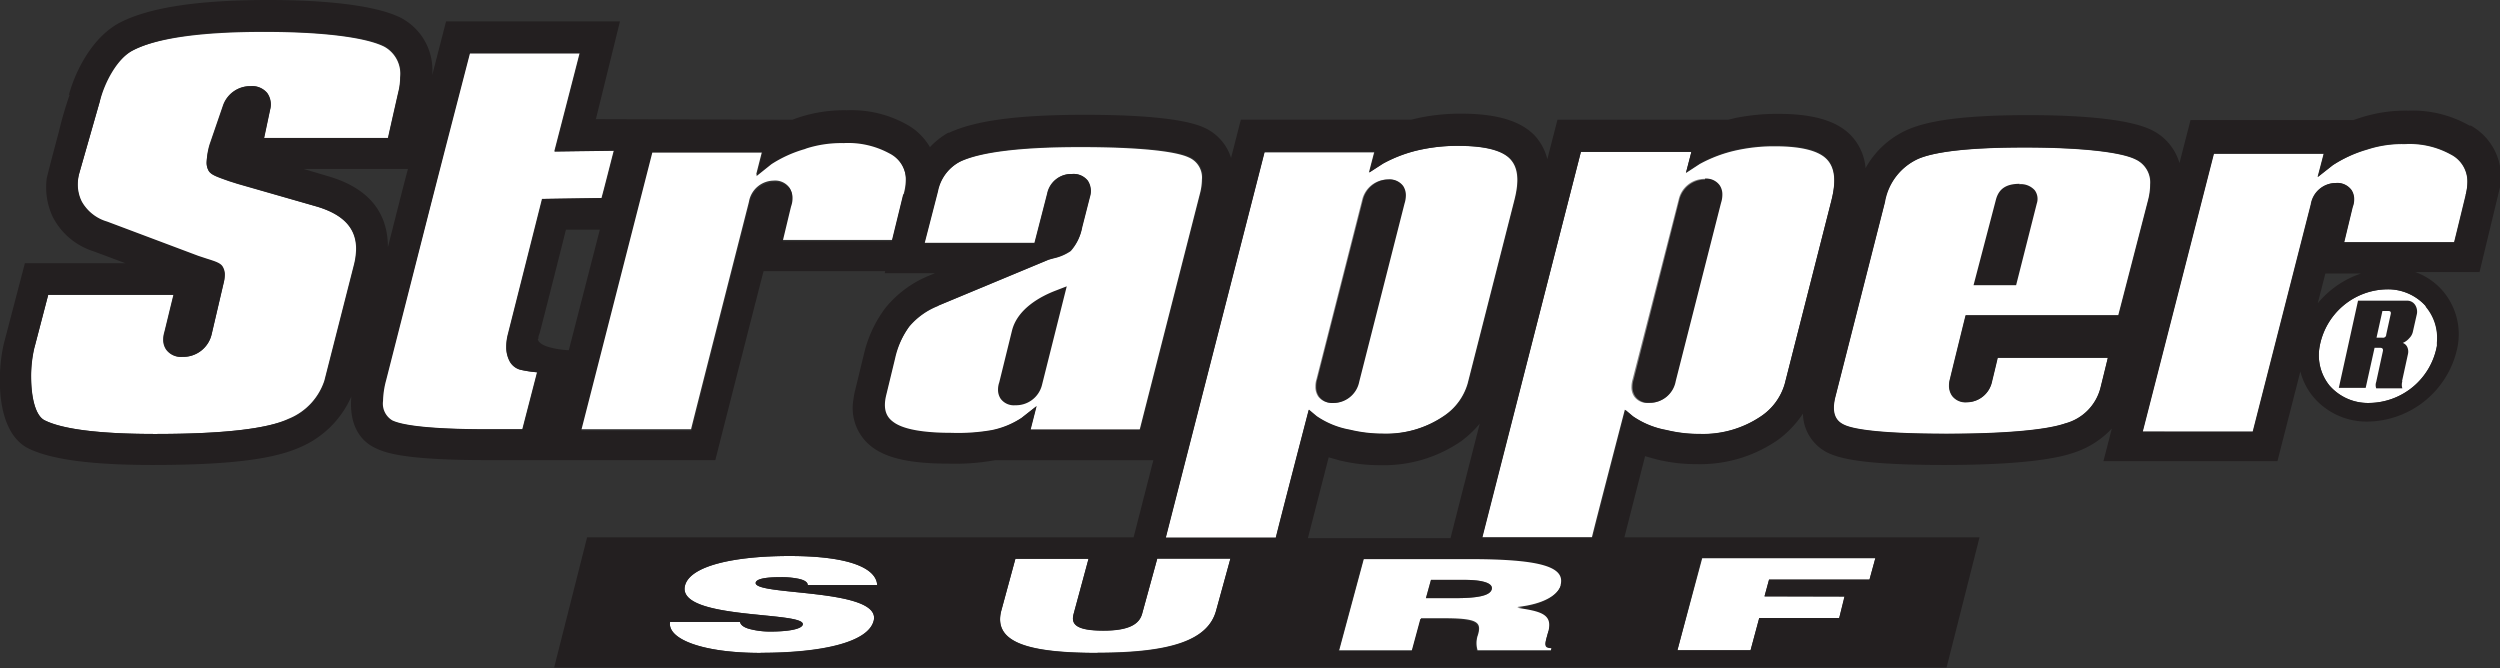
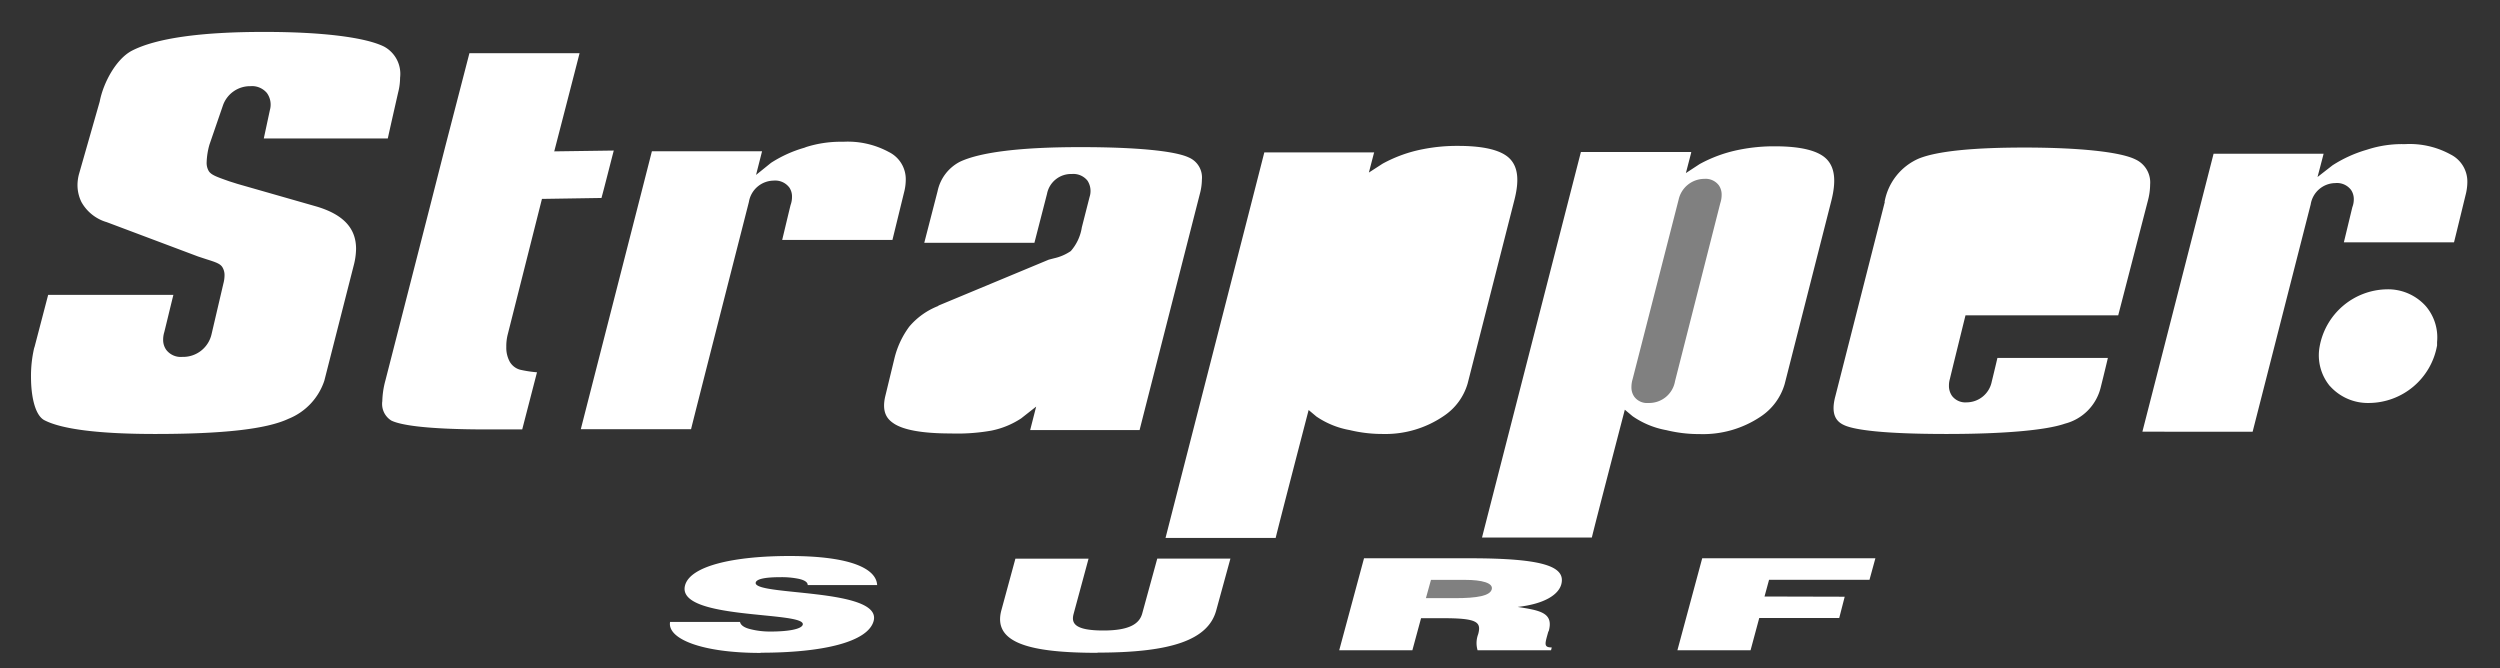
<svg xmlns="http://www.w3.org/2000/svg" viewBox="0 0 241.95 64.68">
  <rect x="0" y="0" width="241.95" height="64.68" fill="#333333" stroke="none" />
  <title>Asset 1</title>
  <g id="Layer_2" data-name="Layer 2">
    <g id="Logo">
      <path d="M197.12,19.75a1.42,1.42,0,0,0-.2-1.29,1.81,1.81,0,0,0-1.53-.58c-1.29,0-2,.47-2.29,1.48L191,27.64h4.12Z" style="fill:gray" />
      <path d="M98.2,39.33a2.59,2.59,0,0,0,2.58-1.91L102.89,29l.29-1.15-1.11.43c-1.33.51-3.62,1.68-4.18,3.82l-1.23,5a2.1,2.1,0,0,0-.12.71,1.55,1.55,0,0,0,.26.89,1.59,1.59,0,0,0,1.4.62" style="fill:gray" />
      <path d="M224.88,14.87c-.05.22-.59,2.26-.59,2.26L225.74,16A12.55,12.55,0,0,1,229,14.51l.16-.05a10.86,10.86,0,0,1,3.58-.51,8.23,8.23,0,0,1,4.43,1,2.93,2.93,0,0,1,1.62,2.68,5.14,5.14,0,0,1-.18,1.28s-.8,3.3-1.11,4.54H226.84l.82-3.4a2.1,2.1,0,0,0,.14-.76,1.58,1.58,0,0,0-.26-.9,1.7,1.7,0,0,0-1.53-.67,2.44,2.44,0,0,0-2.38,2.06v0l-5.62,22H207.34c.37-1.43,6.66-26,6.89-26.9h10.65m.61,22.49a4.67,4.67,0,0,1-1-3.81A6.73,6.73,0,0,1,231,28a4.9,4.9,0,0,1,3.77,1.63,4.66,4.66,0,0,1,1.09,3.47l0,.33A6.74,6.74,0,0,1,229.27,39h0a4.92,4.92,0,0,1-3.78-1.64M182.39,19.54a5.65,5.65,0,0,1,3.3-4.19c1.77-.72,5.27-1.08,10.42-1.07s9.1.42,10.56,1.15a2.45,2.45,0,0,1,1.42,2.43,6.22,6.22,0,0,1-.22,1.57L205,30.52H190.22s-1.51,6.11-1.5,6.12a2.19,2.19,0,0,0-.1.68,1.67,1.67,0,0,0,.3,1,1.62,1.62,0,0,0,1.42.62,2.49,2.49,0,0,0,2.42-2s.37-1.51.55-2.3H204c-.23,1-.7,2.88-.7,2.88A4.79,4.79,0,0,1,199.85,41c-1.87.65-6,1-11.46,1h0c-6.4,0-8.84-.43-9.76-.79-.74-.29-1.54-.88-1-2.88l4.78-18.78m-3.88,38.2L178,59.81h-7.74l-.84,3.12h-7.08l2.4-8.9H181.5l-.57,2.08h-9.72l-.44,1.62Zm-14.85-43c-.06.23-.52,2-.52,2l1.33-.87a13.32,13.32,0,0,1,3.84-1.39,16.93,16.93,0,0,1,3.47-.33c2.52,0,4.21.43,5,1.26s.91,2.13.44,4l-4.52,17.75a5.68,5.68,0,0,1-2.31,3.14,10,10,0,0,1-5.92,1.7,13.29,13.29,0,0,1-3.22-.38A8.32,8.32,0,0,1,158,40.28l-.75-.63s-3,11.51-3.19,12.37H143.43c.37-1.46,9.34-36.42,9.57-37.31h10.66m-13.81,46.4c-.31,1.15-.51,1.55.33,1.55l-.07.27H143a2.44,2.44,0,0,1,.06-1.56c.31-1.16-.07-1.54-3.37-1.54h-2.16l-.84,3.1h-7.08l2.4-8.9h10.21c7.19,0,9.34.8,8.88,2.53-.28,1-1.63,1.89-4.22,2.18,2.18.34,3.51.56,3,2.36M133,14.7l-.52,2,1.33-.86a13.38,13.38,0,0,1,3.84-1.39,16.92,16.92,0,0,1,3.48-.33c2.51,0,4.2.42,5,1.25s.91,2.13.43,4l-4.52,17.74a5.67,5.67,0,0,1-2.3,3.14A10,10,0,0,1,133.84,42a13.52,13.52,0,0,1-3.23-.38,8.27,8.27,0,0,1-3.21-1.31l-.75-.63s-3,11.53-3.19,12.38H112.8c.37-1.46,9.34-36.41,9.56-37.31H133M106.21,63.18c-6.69,0-10.13-1-9.3-4.11l1.36-5h7.08l-1.44,5.32c-.24.88,0,1.63,2.88,1.63,2.55,0,3.48-.67,3.75-1.63L112,54.06h7.08l-1.37,5c-.77,2.86-4.31,4.1-11.48,4.1M90.81,29.58l10.69-4.45L102,25a4.7,4.7,0,0,0,1.63-.7A4.53,4.53,0,0,0,104.7,22l.75-2.94a1.84,1.84,0,0,0-.2-1.57,1.74,1.74,0,0,0-1.51-.65,2.37,2.37,0,0,0-2.41,1.92l-1.22,4.74H89.45l1.29-5a4.16,4.16,0,0,1,2.17-2.85c2-.94,6-1.42,11.74-1.41,5.26,0,9.05.36,10.4,1a2.1,2.1,0,0,1,1.27,2.13,5.6,5.6,0,0,1-.21,1.44s-5.6,21.92-5.82,22.81H99.7l.58-2.27-1.45,1.14a8.16,8.16,0,0,1-2.91,1.19,19,19,0,0,1-3.92.27c-2.74,0-4.61-.34-5.55-1-.52-.36-1.18-1-.75-2.7l.85-3.51A8.54,8.54,0,0,1,88,31.61a7,7,0,0,1,2.81-2M73.61,63.19c-5.71,0-9.05-1.37-8.76-3h6.77c.06.32.42.56,1,.7a7.7,7.7,0,0,0,1.95.23c1.77,0,3-.24,3.12-.66.36-1.34-12.3-.41-11.39-3.81.51-1.89,4.73-2.84,10.12-2.84,6,0,8.39,1.26,8.47,2.81H78.17c0-.31-.38-.49-.86-.6a8.24,8.24,0,0,0-1.78-.16c-1.56,0-2.3.19-2.39.51-.36,1.33,12.28.5,11.41,3.73-.56,2.06-5,3.07-10.93,3.07m.13-48.52-.58,2.28,1.45-1.17a12.06,12.06,0,0,1,3.22-1.46l.18-.07a11.12,11.12,0,0,1,3.58-.51,8.35,8.35,0,0,1,4.44,1,2.93,2.93,0,0,1,1.62,2.67,5,5,0,0,1-.18,1.29l-1.11,4.54H75.7c.24-1,.8-3.35.82-3.4a2.26,2.26,0,0,0,.13-.77,1.55,1.55,0,0,0-.25-.89,1.71,1.71,0,0,0-1.53-.68,2.46,2.46,0,0,0-2.39,2.06v0h0c-.22.87-5.39,21.1-5.6,22H56.21c.36-1.43,6.66-26,6.88-26.9H73.74m-30.64-.49,2.33-9H56.09c-.33,1.31-2.45,9.5-2.45,9.5l5.76-.08c-.28,1.07-1,3.93-1.19,4.59l-5.76.09L49.12,32.44A4.66,4.66,0,0,0,49,33.57,2.82,2.82,0,0,0,49.33,35a1.66,1.66,0,0,0,1,.78,11.49,11.49,0,0,0,1.64.25l-1.43,5.53-3.36,0c-6.27,0-8.52-.47-9.31-.86A1.89,1.89,0,0,1,37,38.82a8.29,8.29,0,0,1,.3-2L41.61,20ZM3.33,33.63l1.33-5.09H16.78c-.25,1-.87,3.58-.88,3.6a2.47,2.47,0,0,0-.11.72,1.65,1.65,0,0,0,.3,1,1.77,1.77,0,0,0,1.56.68,2.82,2.82,0,0,0,2.82-2.18l1.15-4.92a3.16,3.16,0,0,0,.11-.78,1.46,1.46,0,0,0-.22-.82c-.21-.32-.64-.47-1.5-.74l-.85-.28-8.83-3.32a4.12,4.12,0,0,1-2.45-1.95,3.72,3.72,0,0,1-.38-1.64,4.18,4.18,0,0,1,.15-1.08l2-7C10,8,11.23,5.73,12.74,4.92c2.35-1.22,6.69-1.84,12.92-1.83,5.51,0,9.72.52,11.53,1.43a3,3,0,0,1,1.53,3,5.79,5.79,0,0,1-.19,1.44s-.73,3.21-1,4.44h-12l.59-2.75v0A1.92,1.92,0,0,0,25.83,9a1.88,1.88,0,0,0-1.6-.66,2.78,2.78,0,0,0-2.67,1.91L20.27,14v0A7,7,0,0,0,20,15.69a1.57,1.57,0,0,0,.2.86c.24.39.81.58,2,1l.79.25L30.68,20c2.54.77,3.78,2.08,3.78,4.08a6.67,6.67,0,0,1-.23,1.62s-2.83,11.1-2.84,11.14a6,6,0,0,1-3.47,3.69C25.77,41.54,21.54,42,15,42,9.64,42,6,41.55,4.3,40.67,3.39,40.2,3,38.36,3,36.48a12,12,0,0,1,.32-2.86" style="fill:#fff" />
      <path d="M141.79,56.12h-3.3L138,57.89h2.79c2.19,0,3.41-.23,3.58-.85s-.94-.92-2.59-.92" style="fill:gray" />
      <path d="M159.56,39a2.54,2.54,0,0,0,2.55-2.11v0l4.38-17.23a2.51,2.51,0,0,0,.13-.79,1.57,1.57,0,0,0-.26-.92,1.6,1.6,0,0,0-1.42-.64,2.56,2.56,0,0,0-2.48,2L158,36.71a2.63,2.63,0,0,0-.11.75,1.56,1.56,0,0,0,.28.94,1.53,1.53,0,0,0,1.34.6" style="fill:gray" />
-       <path d="M128.92,39a2.55,2.55,0,0,0,2.55-2.07h0l4.38-17.23a2.65,2.65,0,0,0,.13-.78,1.66,1.66,0,0,0-.26-.92,1.61,1.61,0,0,0-1.42-.63,2.56,2.56,0,0,0-2.48,2s-4.35,17.09-4.41,17.31a2.33,2.33,0,0,0-.11.74,1.65,1.65,0,0,0,.27.95,1.55,1.55,0,0,0,1.35.6" style="fill:gray" />
-       <path d="M141.79,56.12h-3.3L138,57.89h2.79c2.19,0,3.41-.23,3.58-.85s-.94-.92-2.59-.92M97.94,32l-1.23,5a2.09,2.09,0,0,0-.12.71,1.54,1.54,0,0,0,.26.89,1.58,1.58,0,0,0,1.4.62,2.59,2.59,0,0,0,2.58-1.91l2.12-8.45.29-1.15-1.11.43c-1.32.51-3.62,1.68-4.18,3.82m33.57,4.86h0ZM129,39a2.55,2.55,0,0,0,2.55-2.07h0l4.38-17.23a2.65,2.65,0,0,0,.13-.78,1.64,1.64,0,0,0-.26-.92,1.61,1.61,0,0,0-1.42-.63,2.56,2.56,0,0,0-2.48,2s-4.36,17.09-4.41,17.31a2.37,2.37,0,0,0-.11.74,1.64,1.64,0,0,0,.27.95A1.55,1.55,0,0,0,129,39m36-21.62a2.56,2.56,0,0,0-2.48,2l-4.4,17.31a2.62,2.62,0,0,0-.12.75,1.57,1.57,0,0,0,.28.94,1.53,1.53,0,0,0,1.35.6,2.54,2.54,0,0,0,2.55-2.11v0l4.38-17.23a2.55,2.55,0,0,0,.13-.79,1.57,1.57,0,0,0-.26-.92,1.59,1.59,0,0,0-1.42-.64m30.46.5c-1.3,0-2,.47-2.29,1.48L191,27.6h4.12l2-7.9a1.41,1.41,0,0,0-.2-1.29,1.8,1.8,0,0,0-1.53-.58M239,12.16a11.08,11.08,0,0,0-5.93-1.45,14.1,14.1,0,0,0-4.62.68l-.69.23H212l-1.07,4.16v0a5.17,5.17,0,0,0-2.64-3.17c-2.39-1.21-7.76-1.46-11.85-1.47-5.72,0-9.42.42-11.63,1.33a8.6,8.6,0,0,0-4.26,3.8,5.2,5.2,0,0,0-1.42-3.17c-1.35-1.4-3.64-2.08-7-2.08a20.27,20.27,0,0,0-4.13.39l-.77.18H150.73l-.54,2.1s-.22.88-.44,1.71a5.17,5.17,0,0,0-1.26-2.32c-1.36-1.39-3.66-2.07-7-2.08a19.83,19.83,0,0,0-4.13.4l-.78.18H120.09s-.74,2.9-.95,3.7a4.79,4.79,0,0,0-2.56-2.91c-1.78-.83-5.68-1.26-11.61-1.26h0c-6.4,0-10.57.55-13.1,1.73l-.09,0A7.4,7.4,0,0,0,90,14.24a5.86,5.86,0,0,0-2.1-2.11,11,11,0,0,0-5.94-1.46,14.16,14.16,0,0,0-4.61.68l-.18.06-.5.18-19-.06L60,2.07H43.17L41.83,7.27a5.71,5.71,0,0,0-3.08-5.57C35.9.31,30.24,0,26,0,19.15,0,14.43.72,11.56,2.21c-2.64,1.41-4.28,4.68-4.9,7l.09-.06A35.06,35.06,0,0,0,5.7,12.74s-1.13,4.2-1.18,4.55A6.7,6.7,0,0,0,5.11,21a6.7,6.7,0,0,0,3.94,3.32l3.08,1.15H2.41l-2,7.64c-.65,2.52-1,8.61,2.34,10.29C4.93,44.47,8.85,45,14.75,45c7.2,0,11.59-.52,14.24-1.69A9.48,9.48,0,0,0,34,38.38c-.25,3,1.07,4.41,2.37,5,1.07.53,3.25,1.14,10.56,1.15H69.23l.53-2.1s3.61-14.17,4.14-16.19H85.67l-.05.2h4.87l-.58.24a10.57,10.57,0,0,0-4.21,3.11,11.9,11.9,0,0,0-2.06,4.36s-.86,3.54-.86,3.54a7.46,7.46,0,0,0-.19,1,4.72,4.72,0,0,0,2,4.71c1.45,1,3.73,1.47,7.16,1.47a21.66,21.66,0,0,0,4.54-.33h15.33l-1.91,7.46H56.82l-3.19,12.6,134.76,0L191.58,52H157.21l2-7.85,1.07.3a16,16,0,0,0,3.94.47,13.21,13.21,0,0,0,7.84-2.34,10,10,0,0,0,2.43-2.55A4.29,4.29,0,0,0,177.32,44c1.08.42,3.37,1,10.82,1,4.12,0,9.62-.19,12.51-1.17a8.78,8.78,0,0,0,3.73-2.35c-.1.41-.81,3.15-.81,3.15h16.84l2.22-8.68A6.25,6.25,0,0,0,224,38.55a6.76,6.76,0,0,0,5.18,2.25,9,9,0,0,0,8.69-7.38,6.47,6.47,0,0,0-1.47-5.28,6.35,6.35,0,0,0-2.65-1.81h6.22s1.9-7.9,2-8.28a5.7,5.7,0,0,0-2.85-5.9M34.27,25.72s-2.83,11.1-2.84,11.14A6,6,0,0,1,28,40.55C25.81,41.5,21.58,42,15,42c-5.34,0-8.95-.46-10.69-1.33-.91-.47-1.29-2.31-1.29-4.18a12,12,0,0,1,.32-2.86l1.33-5.1H16.82c-.25,1-.87,3.58-.88,3.6a2.47,2.47,0,0,0-.11.72,1.65,1.65,0,0,0,.3,1,1.78,1.78,0,0,0,1.56.68A2.82,2.82,0,0,0,20.5,32.3l1.15-4.92a3.18,3.18,0,0,0,.11-.78,1.47,1.47,0,0,0-.22-.82c-.21-.32-.64-.47-1.5-.74l-.85-.28-8.83-3.32a4.13,4.13,0,0,1-2.45-1.95,3.73,3.73,0,0,1-.38-1.64,4.22,4.22,0,0,1,.14-1.07l2-7c.46-1.79,1.65-4.08,3.16-4.88C15.13,3.66,19.47,3,25.7,3.05c5.51,0,9.72.52,11.53,1.42a3,3,0,0,1,1.53,3,5.85,5.85,0,0,1-.19,1.44s-.73,3.21-1,4.44h-12l.58-2.75v0A1.91,1.91,0,0,0,25.87,9a1.88,1.88,0,0,0-1.6-.66,2.77,2.77,0,0,0-2.67,1.91L20.32,14v0A7,7,0,0,0,20,15.66a1.55,1.55,0,0,0,.2.86c.24.39.81.58,2,1l.79.25L30.72,20c2.54.77,3.77,2.08,3.78,4.09a6.72,6.72,0,0,1-.23,1.62m-2.43-8.63-2.46-.73h10.1c-.48,1.82-.81,3.12-.81,3.12s0,0-1.13,4.46c0-2.49-1-5.45-5.7-6.85M50.63,41.54l-3.36,0c-6.27,0-8.52-.47-9.31-.86a1.89,1.89,0,0,1-.89-1.88,8.27,8.27,0,0,1,.3-2L41.65,20l1.5-5.83,2.33-9H56.14c-.33,1.31-2.45,9.5-2.45,9.5l5.76-.08c-.28,1.07-1,3.93-1.19,4.58l-5.76.09L49.17,32.4A4.61,4.61,0,0,0,49,33.54,2.83,2.83,0,0,0,49.37,35a1.66,1.66,0,0,0,1,.78,11.35,11.35,0,0,0,1.64.25c-.27,1.06-1.24,4.81-1.43,5.53m1.54-8.8,0,.14,0-.14a.65.65,0,0,1,0-.21c.11-.34.11-.34.09-.23.52-2,2.23-8.75,2.56-10.09l3.28,0-3,11.66c-.41,0-2.88-.21-3-1.08m35.36-14-1.11,4.54H75.75c.24-1,.8-3.35.82-3.4a2.29,2.29,0,0,0,.13-.76,1.57,1.57,0,0,0-.25-.9,1.72,1.72,0,0,0-1.53-.68,2.47,2.47,0,0,0-2.39,2.06v0h0c-.22.87-5.39,21.1-5.6,22H56.25l6.88-26.9H73.79l-.58,2.28,1.45-1.16a12,12,0,0,1,3.22-1.46l.18-.07a11.12,11.12,0,0,1,3.58-.51,8.34,8.34,0,0,1,4.44,1,2.93,2.93,0,0,1,1.62,2.67,5.17,5.17,0,0,1-.18,1.29M164.69,54H181.5l-.57,2.08h-9.72l-.44,1.62h7.74L178,59.81h-7.74l-.84,3.12h-7.08ZM110.32,41.56H99.75l.58-2.27-1.45,1.14A8.2,8.2,0,0,1,96,41.62a19,19,0,0,1-3.92.27c-2.73,0-4.61-.34-5.55-1-.52-.36-1.18-1-.75-2.7l.85-3.51A8.55,8.55,0,0,1,88,31.57a7,7,0,0,1,2.81-2l10.69-4.45.45-.14a4.69,4.69,0,0,0,1.63-.7A4.53,4.53,0,0,0,104.74,22l.75-2.94a1.84,1.84,0,0,0-.2-1.57,1.74,1.74,0,0,0-1.51-.65,2.38,2.38,0,0,0-2.41,1.92v0l-1.23,4.77H89.49l1.29-5A4.17,4.17,0,0,1,93,15.59c2-.94,6-1.42,11.73-1.41,5.26,0,9.05.36,10.4,1a2.1,2.1,0,0,1,1.27,2.13,5.67,5.67,0,0,1-.21,1.44s-5.6,21.92-5.82,22.81M84.54,60.12c-.56,2.06-5,3.07-10.93,3.07-5.71,0-9.05-1.37-8.76-3h6.77c.06.32.42.56,1,.7a7.64,7.64,0,0,0,1.95.23c1.77,0,3-.24,3.12-.66.36-1.34-12.3-.41-11.39-3.81.51-1.89,4.73-2.84,10.12-2.84,6,0,8.39,1.26,8.48,2.81H78.17c0-.31-.38-.49-.86-.6a8.22,8.22,0,0,0-1.78-.16c-1.56,0-2.3.19-2.39.51-.36,1.33,12.28.5,11.41,3.73m33.14-1c-.77,2.86-4.31,4.1-11.48,4.1-6.69,0-10.13-1-9.3-4.11l1.36-5h7.08l-1.44,5.32c-.24.88,0,1.63,2.88,1.63,2.55,0,3.48-.67,3.74-1.63L112,54.06h7.08ZM112.84,52c.37-1.46,9.33-36.41,9.56-37.31h10.66c-.06.23-.52,2-.52,2l1.33-.86a13.41,13.41,0,0,1,3.84-1.39,16.83,16.83,0,0,1,3.48-.33c2.51,0,4.19.42,5,1.25s.91,2.14.43,4l-4.52,17.75a5.67,5.67,0,0,1-2.3,3.14,10,10,0,0,1-5.93,1.71,13.47,13.47,0,0,1-3.23-.38,8.25,8.25,0,0,1-3.21-1.31l-.75-.63s-3,11.53-3.19,12.38H112.84m15.75-7.76,1.06.3a16.42,16.42,0,0,0,3.95.46,13.18,13.18,0,0,0,7.84-2.34A10.58,10.58,0,0,0,143.21,41c-.36,1.41-1.89,7.39-2.83,11.08h-13.8Zm22.46,12.38c-.28,1-1.63,1.89-4.22,2.18,2.18.34,3.51.56,3,2.36-.31,1.15-.51,1.55.33,1.55l-.07.27h-7.16a2.45,2.45,0,0,1,.06-1.56c.31-1.16-.07-1.54-3.37-1.53h-2.16l-.84,3.1h-7.08l2.4-8.9h10.21c7.19,0,9.34.8,8.88,2.53m26.22-37.24-4.52,17.75a5.69,5.69,0,0,1-2.31,3.14,10,10,0,0,1-5.93,1.7,13.23,13.23,0,0,1-3.22-.38,8.3,8.3,0,0,1-3.21-1.31l-.75-.63L154.14,52H143.47L153,14.68H163.7c-.06.23-.52,2-.52,2l1.33-.87a13.34,13.34,0,0,1,3.84-1.39,17,17,0,0,1,3.47-.33c2.52,0,4.2.43,5,1.26s.91,2.13.44,4m13,11.15s-1.51,6.1-1.5,6.12a2.14,2.14,0,0,0-.1.68,1.66,1.66,0,0,0,.3,1,1.63,1.63,0,0,0,1.42.61,2.49,2.49,0,0,0,2.42-2s.37-1.51.55-2.3H204l-.71,2.88a4.79,4.79,0,0,1-3.41,3.48c-1.87.65-6,1-11.46,1h0c-6.4,0-8.84-.43-9.76-.79-.74-.29-1.53-.88-1-2.88l4.78-18.78a5.65,5.65,0,0,1,3.3-4.19c1.77-.72,5.27-1.08,10.42-1.07s9.1.42,10.56,1.15a2.45,2.45,0,0,1,1.42,2.43,6.24,6.24,0,0,1-.22,1.57s-2.64,10.25-2.87,11.1H190.26m44.49-.83a4.66,4.66,0,0,1,1.09,3.47l0,.33A6.74,6.74,0,0,1,229.27,39h0a4.92,4.92,0,0,1-3.78-1.64,4.67,4.67,0,0,1-1-3.81A6.73,6.73,0,0,1,231,28a4.91,4.91,0,0,1,3.77,1.63m-10.46-.28.74-2.88h3.45a9.31,9.31,0,0,0-4.19,2.88M238.65,18.9s-.8,3.3-1.11,4.54H226.88l.82-3.4a2,2,0,0,0,.14-.76,1.59,1.59,0,0,0-.26-.9,1.7,1.7,0,0,0-1.53-.67,2.45,2.45,0,0,0-2.38,2.06v0l-5.62,22H207.38c.37-1.43,6.66-26,6.89-26.9h10.65c-.05.22-.59,2.26-.59,2.26l1.45-1.15A12.51,12.51,0,0,1,229,14.47l.17-.05a10.88,10.88,0,0,1,3.58-.51,8.24,8.24,0,0,1,4.44,1,2.94,2.94,0,0,1,1.62,2.67,5.2,5.2,0,0,1-.18,1.28" style="fill:#231f20" />
-       <path d="M230.59,32.68H230l.57-2.58h.57c.2,0,.27.09.24.27l-.44,2c0,.22-.16.32-.33.32m1.86,4.2.57-2.61a1.06,1.06,0,0,0-.06-.68.74.74,0,0,0-.44-.41,1.66,1.66,0,0,0,.63-.46,1.26,1.26,0,0,0,.34-.59l.37-1.64a1.21,1.21,0,0,0-.15-1,.91.91,0,0,0-.8-.4h-4.72l-1.86,8.44h2.6l.86-3.88h.54c.21,0,.3.1.27.3l-.65,3a.91.91,0,0,0,0,.62h2.53a1.11,1.11,0,0,1,0-.68" style="fill:#231f20" />
    </g>
  </g>
</svg>